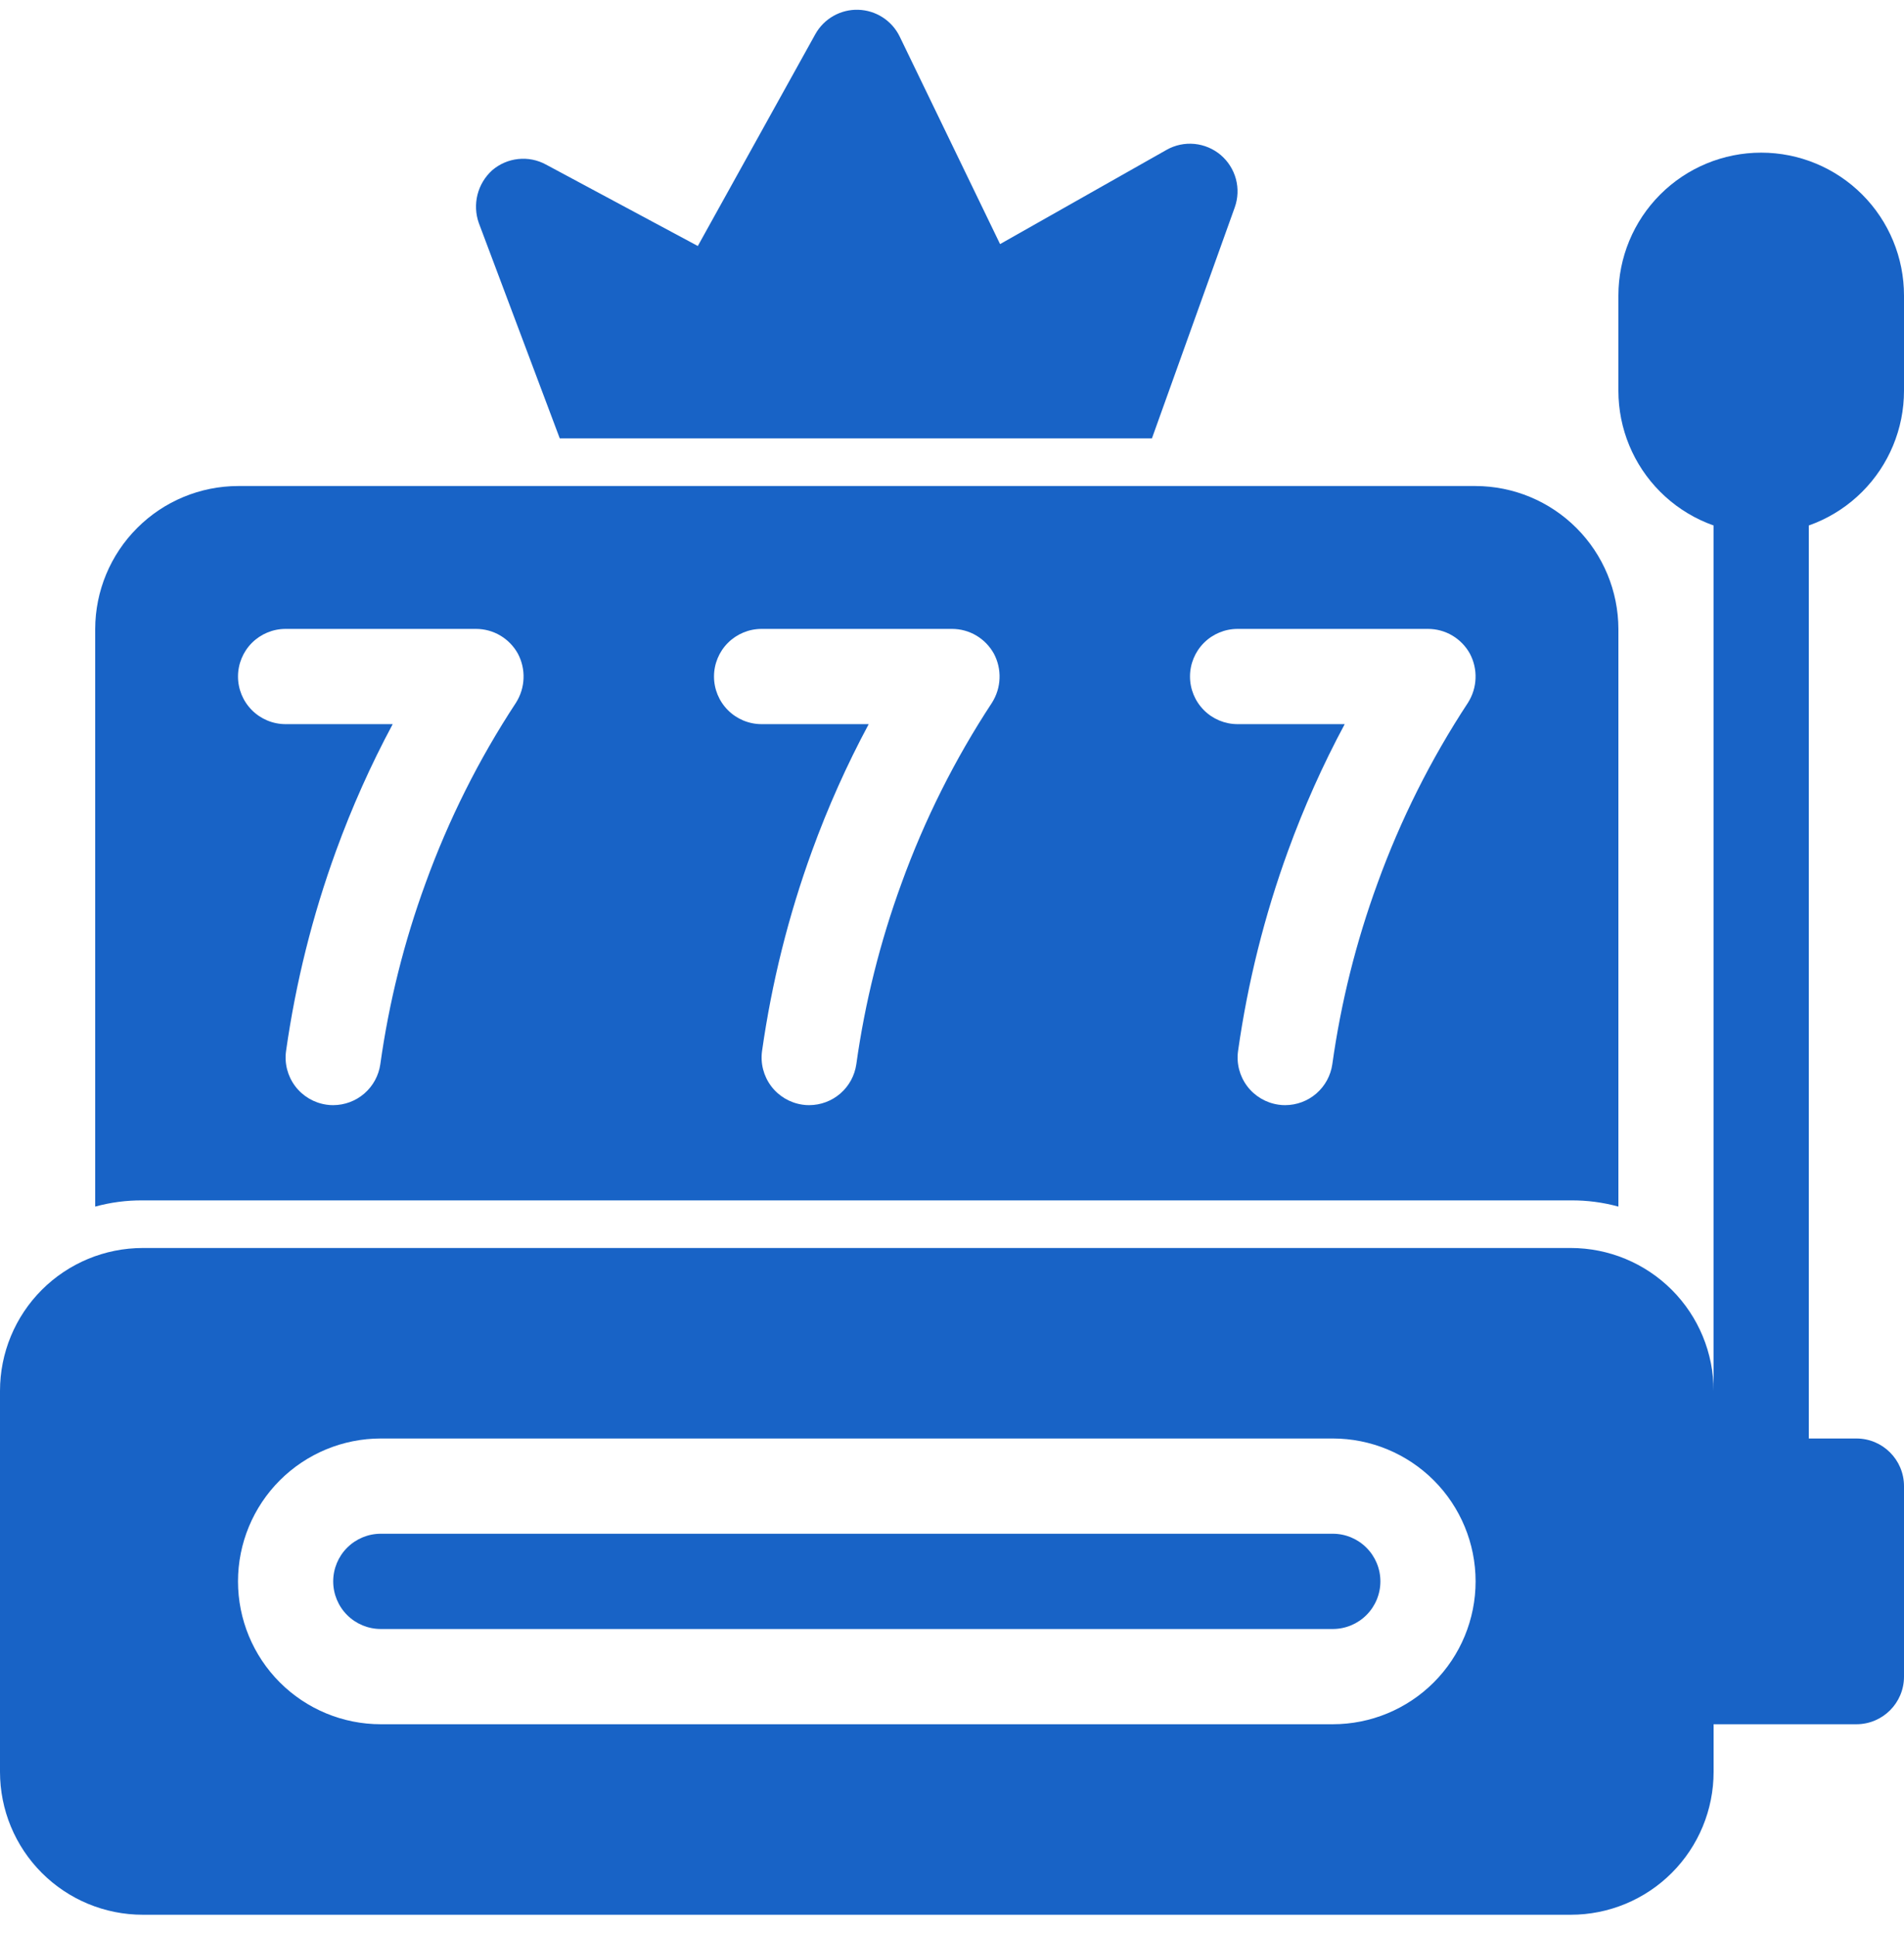
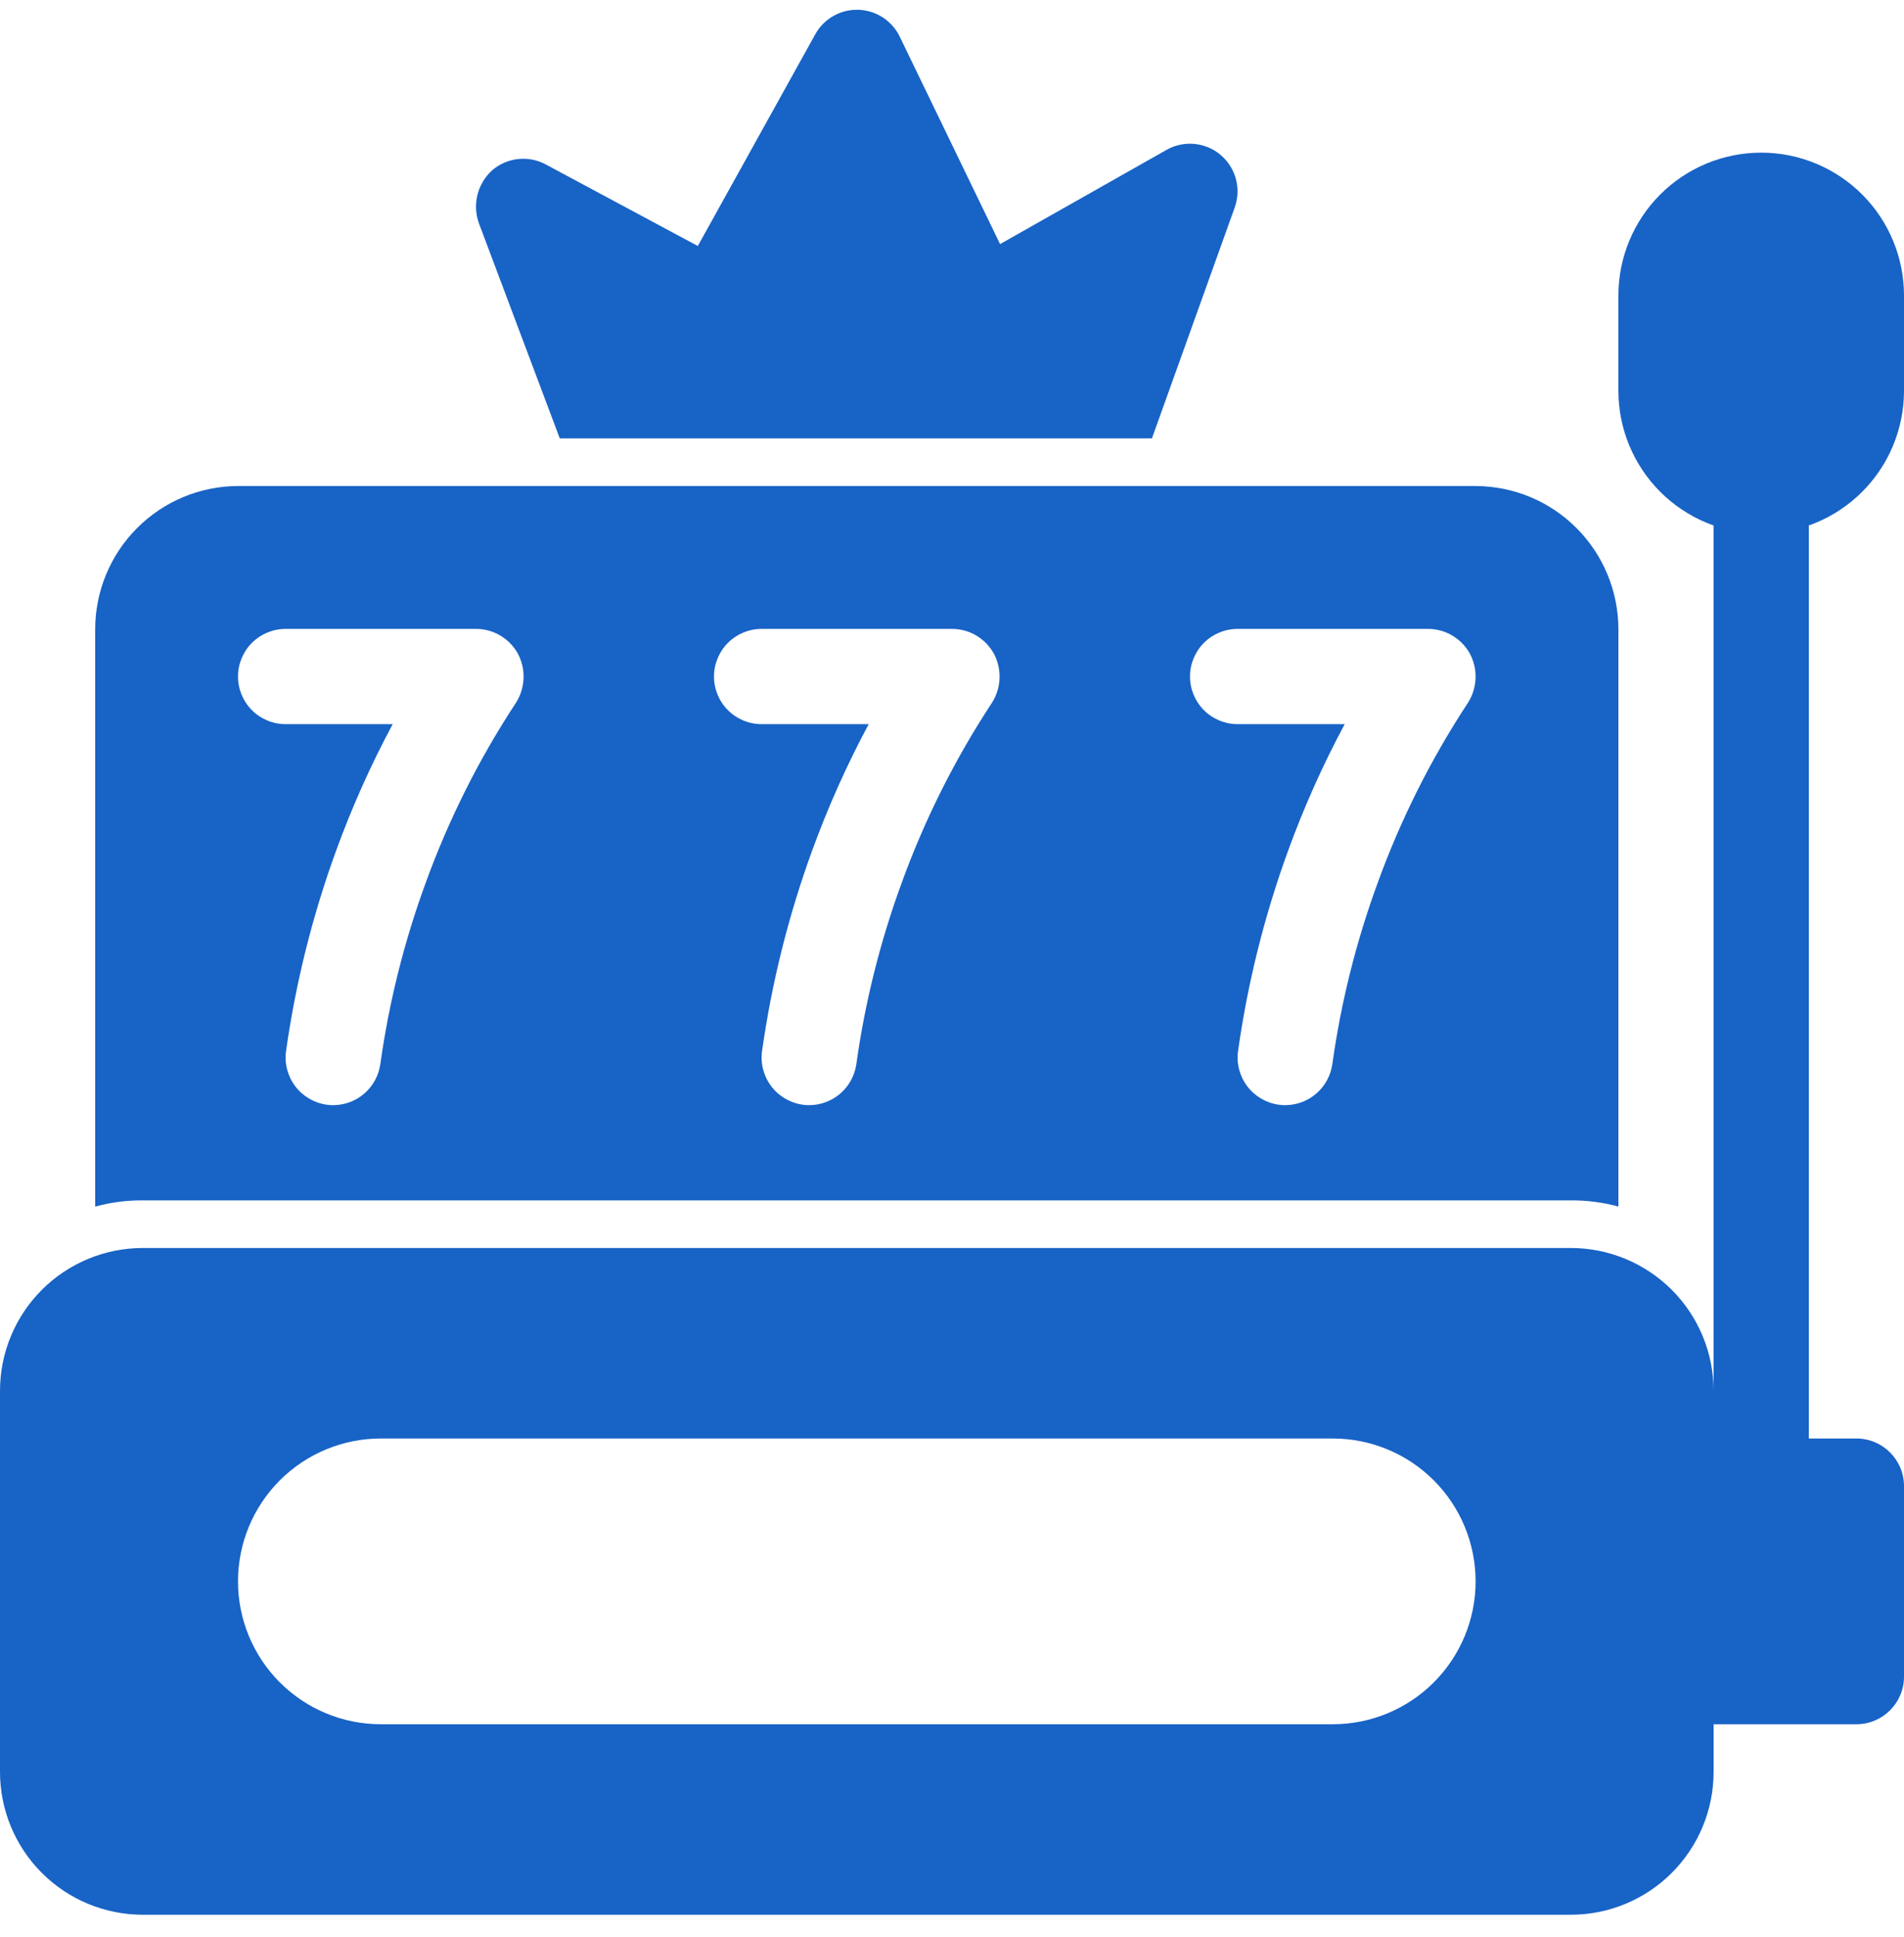
<svg xmlns="http://www.w3.org/2000/svg" width="60" height="61" viewBox="0 0 60 61" fill="none">
  <g clip-path="url(#clip0_1123_1317)">
    <path d="M46.5 15.308H7.5C6.307 15.311 5.165 15.786 4.322 16.63C3.479 17.473 3.003 18.615 3 19.808V38.003C3.488 37.869 3.993 37.803 4.5 37.808H49.5C50.006 37.803 50.511 37.869 51 38.003V19.808C50.996 18.615 50.521 17.473 49.678 16.63C48.835 15.786 47.692 15.311 46.5 15.308ZM16.26 22.133C15.091 23.91 14.135 25.818 13.41 27.818C12.735 29.662 12.257 31.573 11.985 33.518C11.934 33.875 11.756 34.203 11.483 34.44C11.21 34.677 10.861 34.807 10.5 34.808C10.43 34.809 10.359 34.804 10.29 34.793C9.896 34.737 9.54 34.527 9.301 34.209C9.062 33.891 8.959 33.491 9.015 33.098C9.32 30.949 9.847 28.837 10.59 26.798C11.089 25.427 11.685 24.093 12.375 22.808H9C8.602 22.808 8.221 22.65 7.939 22.368C7.658 22.087 7.5 21.705 7.5 21.308C7.5 20.91 7.658 20.528 7.939 20.247C8.221 19.966 8.602 19.808 9 19.808H15C15.27 19.808 15.534 19.88 15.766 20.017C15.998 20.155 16.19 20.352 16.32 20.588C16.447 20.828 16.509 21.097 16.498 21.368C16.488 21.64 16.405 21.903 16.26 22.133ZM31.26 22.133C30.091 23.91 29.135 25.818 28.41 27.818C27.735 29.662 27.257 31.573 26.985 33.518C26.934 33.875 26.756 34.203 26.483 34.44C26.21 34.677 25.861 34.807 25.5 34.808C25.43 34.809 25.359 34.804 25.29 34.793C24.896 34.737 24.54 34.527 24.301 34.209C24.062 33.891 23.959 33.491 24.015 33.098C24.32 30.949 24.847 28.837 25.59 26.798C26.089 25.427 26.685 24.093 27.375 22.808H24C23.602 22.808 23.221 22.65 22.939 22.368C22.658 22.087 22.5 21.705 22.5 21.308C22.5 20.91 22.658 20.528 22.939 20.247C23.221 19.966 23.602 19.808 24 19.808H30C30.269 19.808 30.534 19.88 30.766 20.017C30.998 20.155 31.189 20.352 31.32 20.588C31.447 20.828 31.509 21.097 31.498 21.368C31.488 21.64 31.405 21.903 31.26 22.133ZM46.26 22.133C45.091 23.91 44.135 25.818 43.41 27.818C42.735 29.662 42.257 31.573 41.985 33.518C41.934 33.875 41.756 34.203 41.483 34.44C41.21 34.677 40.861 34.807 40.5 34.808C40.429 34.809 40.359 34.804 40.29 34.793C39.896 34.737 39.54 34.527 39.301 34.209C39.062 33.891 38.959 33.491 39.015 33.098C39.319 30.949 39.847 28.837 40.59 26.798C41.089 25.427 41.685 24.093 42.375 22.808H39C38.602 22.808 38.22 22.65 37.939 22.368C37.658 22.087 37.5 21.705 37.5 21.308C37.5 20.91 37.658 20.528 37.939 20.247C38.22 19.966 38.602 19.808 39 19.808H45C45.269 19.808 45.534 19.88 45.766 20.017C45.998 20.155 46.19 20.352 46.32 20.588C46.447 20.828 46.509 21.097 46.498 21.368C46.488 21.64 46.405 21.903 46.26 22.133Z" fill="#1863C6" />
    <path d="M38.91 6.533L36.3 13.808H17.64L15.09 7.028C14.987 6.74 14.973 6.428 15.047 6.132C15.122 5.835 15.283 5.568 15.51 5.363C15.741 5.164 16.026 5.041 16.329 5.009C16.632 4.976 16.937 5.037 17.205 5.183L21.99 7.748L25.695 1.073C25.829 0.834 26.025 0.637 26.263 0.502C26.501 0.367 26.772 0.3 27.045 0.308C27.318 0.316 27.584 0.398 27.814 0.546C28.044 0.694 28.23 0.902 28.35 1.148L31.515 7.688L36.765 4.718C37.031 4.568 37.337 4.504 37.641 4.533C37.946 4.563 38.233 4.684 38.467 4.881C38.7 5.079 38.867 5.343 38.947 5.638C39.026 5.933 39.013 6.245 38.91 6.533Z" fill="#1863C6" />
    <path d="M58.5 45.307H52.5C51.671 45.307 51 45.979 51 46.807V52.807C51 53.636 51.671 54.307 52.5 54.307H58.5C59.328 54.307 60 53.636 60 52.807V46.807C60 45.979 59.328 45.307 58.5 45.307Z" fill="#1863C6" />
    <path d="M55.5 4.808C54.306 4.808 53.162 5.282 52.318 6.126C51.474 6.97 51 8.114 51 9.308V12.308C51 13.501 51.474 14.646 52.318 15.49C53.162 16.334 54.306 16.808 55.5 16.808C56.693 16.808 57.838 16.334 58.682 15.49C59.526 14.646 60 13.501 60 12.308V9.308C60 8.114 59.526 6.97 58.682 6.126C57.838 5.282 56.693 4.808 55.5 4.808Z" fill="#1863C6" />
    <path d="M55.5 48.307C55.102 48.307 54.721 48.15 54.439 47.868C54.158 47.587 54 47.205 54 46.807V15.308C54 14.91 54.158 14.528 54.439 14.247C54.721 13.966 55.102 13.808 55.5 13.808C55.898 13.808 56.279 13.966 56.561 14.247C56.842 14.528 57 14.91 57 15.308V46.807C57 47.205 56.842 47.587 56.561 47.868C56.279 48.15 55.898 48.307 55.5 48.307Z" fill="#1863C6" />
-     <path d="M42 48.307H12C11.602 48.307 11.22 48.465 10.939 48.747C10.658 49.028 10.5 49.41 10.5 49.807C10.5 50.205 10.658 50.587 10.939 50.868C11.22 51.149 11.602 51.307 12 51.307H42C42.398 51.307 42.779 51.149 43.06 50.868C43.342 50.587 43.5 50.205 43.5 49.807C43.5 49.41 43.342 49.028 43.06 48.747C42.779 48.465 42.398 48.307 42 48.307Z" fill="#1863C6" />
    <path d="M49.5 39.307H4.5C3.306 39.307 2.162 39.782 1.318 40.625C0.474 41.469 -0 42.614 -0 43.807V55.807C-0 57.001 0.474 58.145 1.318 58.989C2.162 59.833 3.306 60.307 4.5 60.307H49.5C50.693 60.307 51.838 59.833 52.682 58.989C53.526 58.145 54 57.001 54 55.807V43.807C54 42.614 53.526 41.469 52.682 40.625C51.838 39.782 50.693 39.307 49.5 39.307ZM42 54.307H12C10.806 54.307 9.662 53.833 8.818 52.989C7.974 52.145 7.5 51.001 7.5 49.807C7.5 48.614 7.974 47.469 8.818 46.625C9.662 45.782 10.806 45.307 12 45.307H42C43.193 45.307 44.338 45.782 45.182 46.625C46.026 47.469 46.5 48.614 46.5 49.807C46.5 51.001 46.026 52.145 45.182 52.989C44.338 53.833 43.193 54.307 42 54.307Z" fill="#1863C6" />
  </g>
  <defs>
    <clipPath id="clip0_1123_1317">
      <rect width="60" height="60" fill="white" transform="translate(0 0.308)" />
    </clipPath>
  </defs>
</svg>